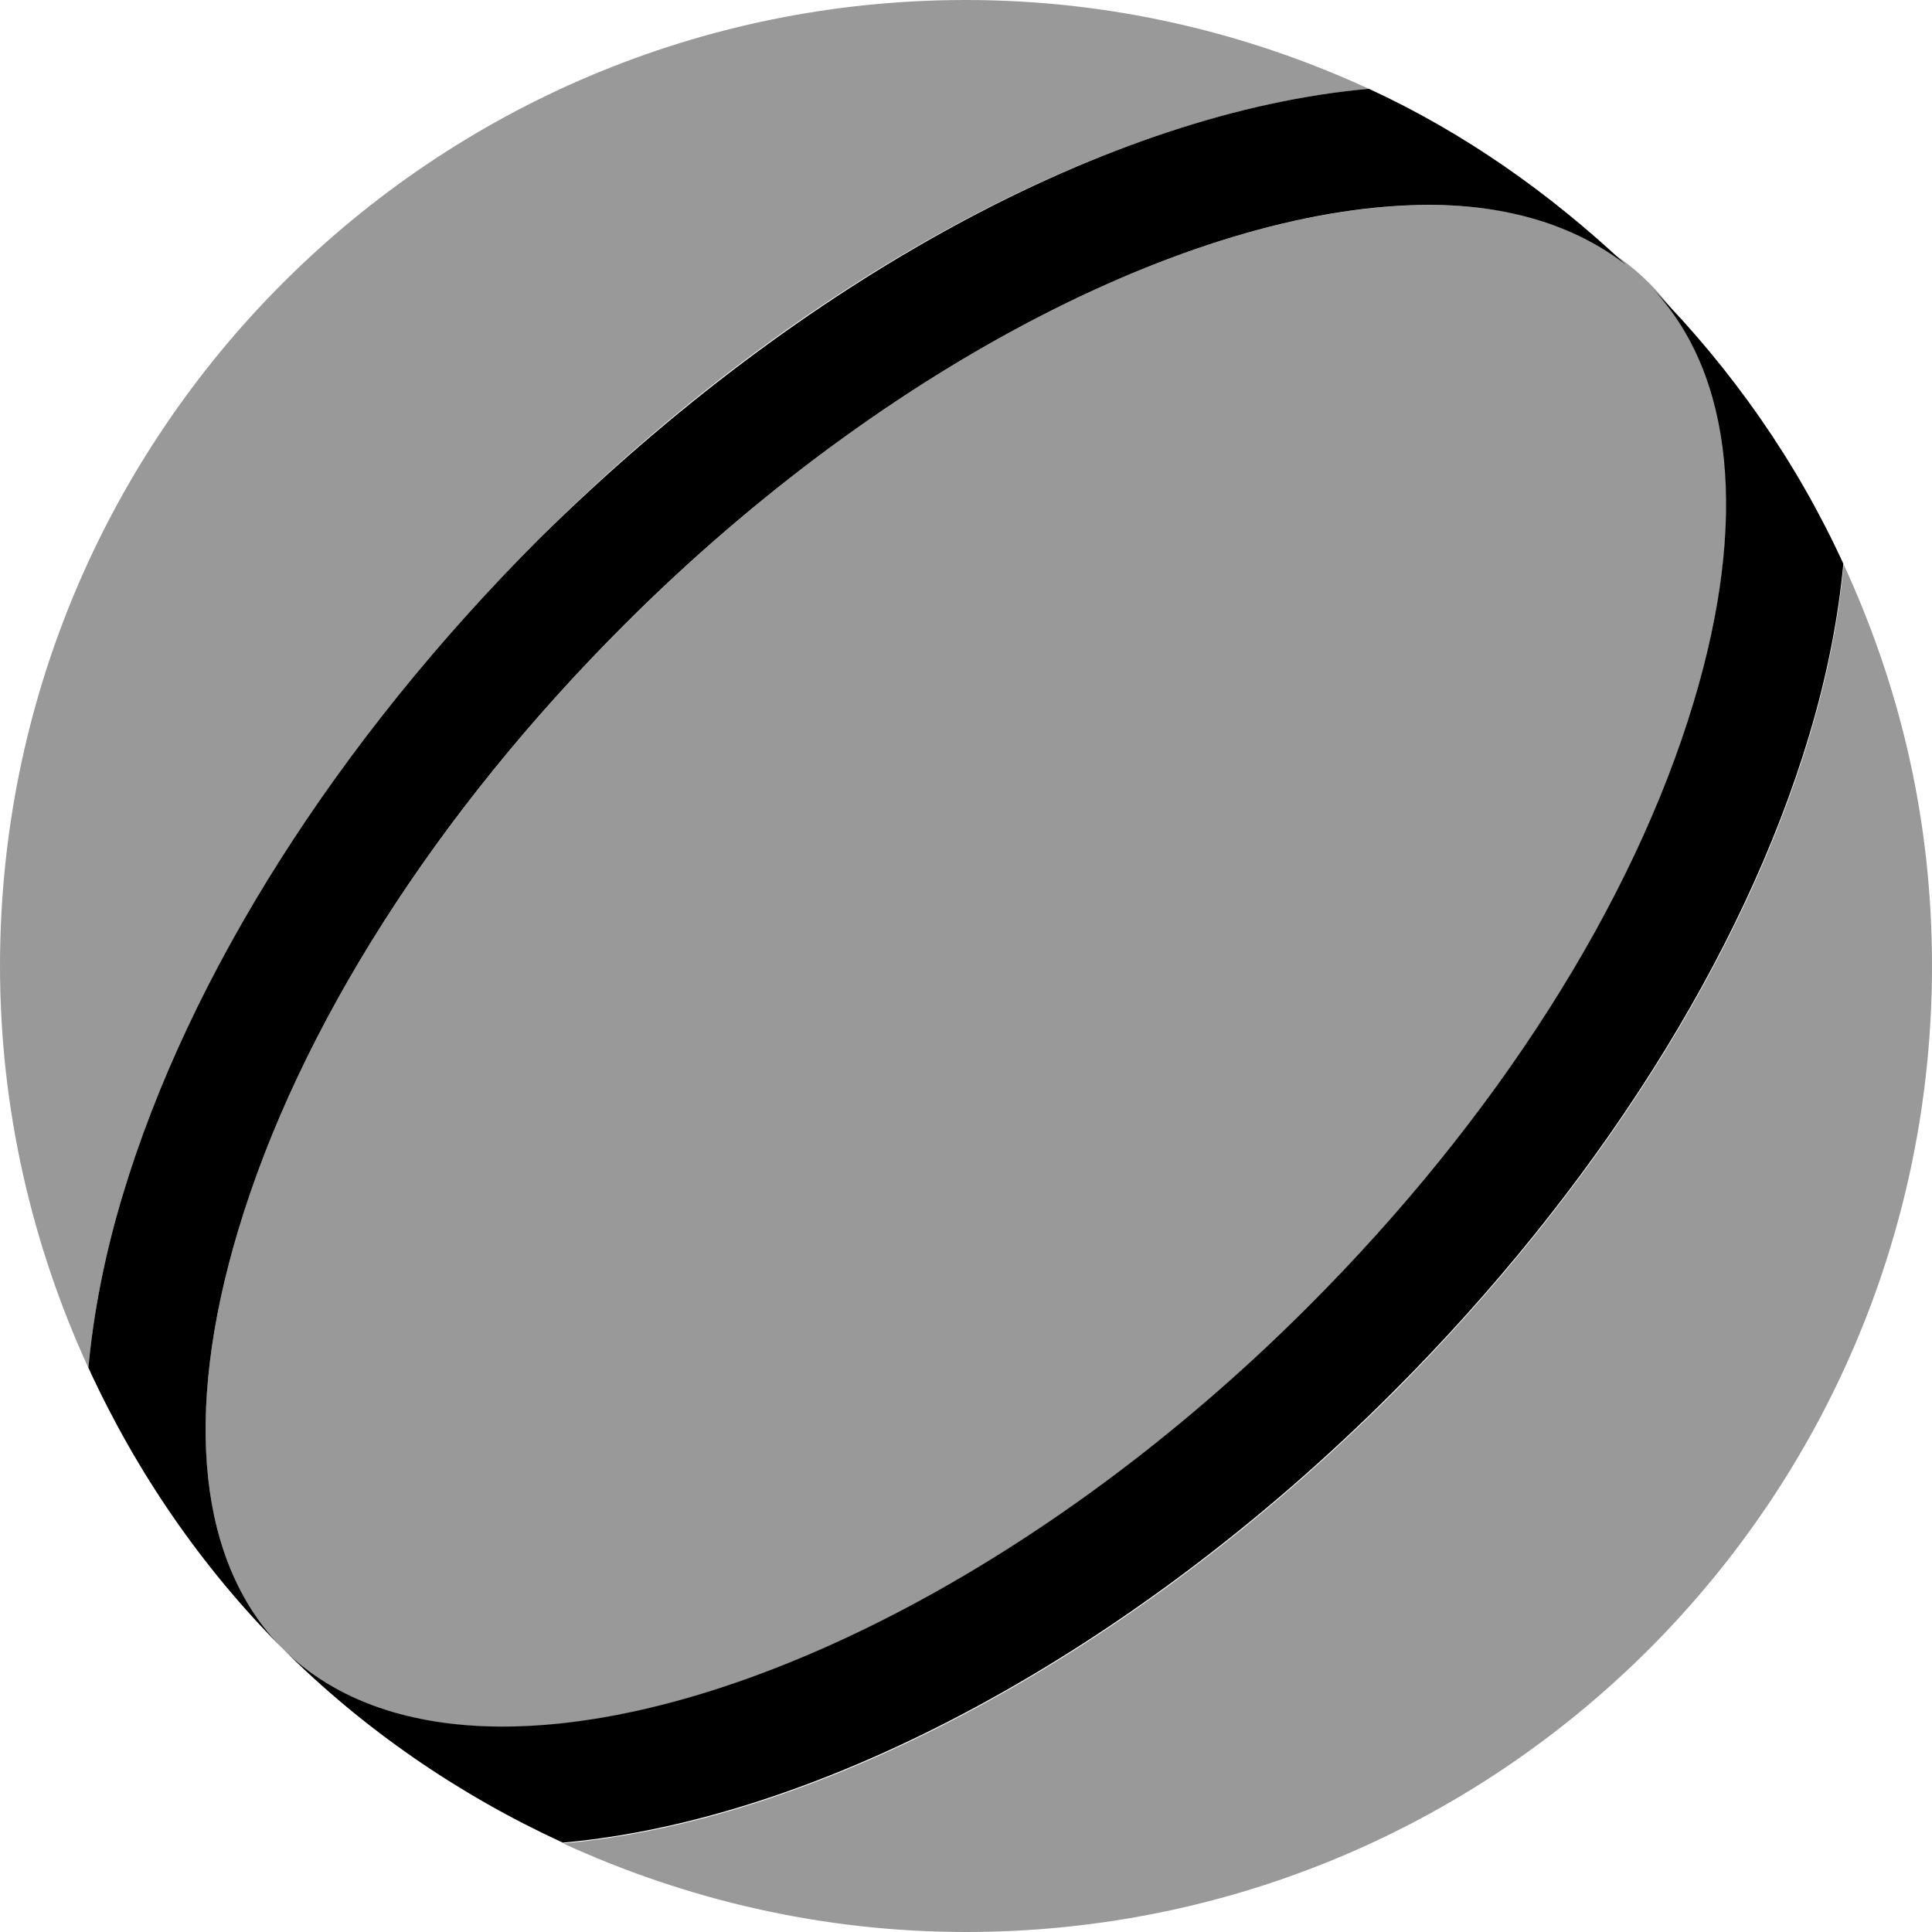
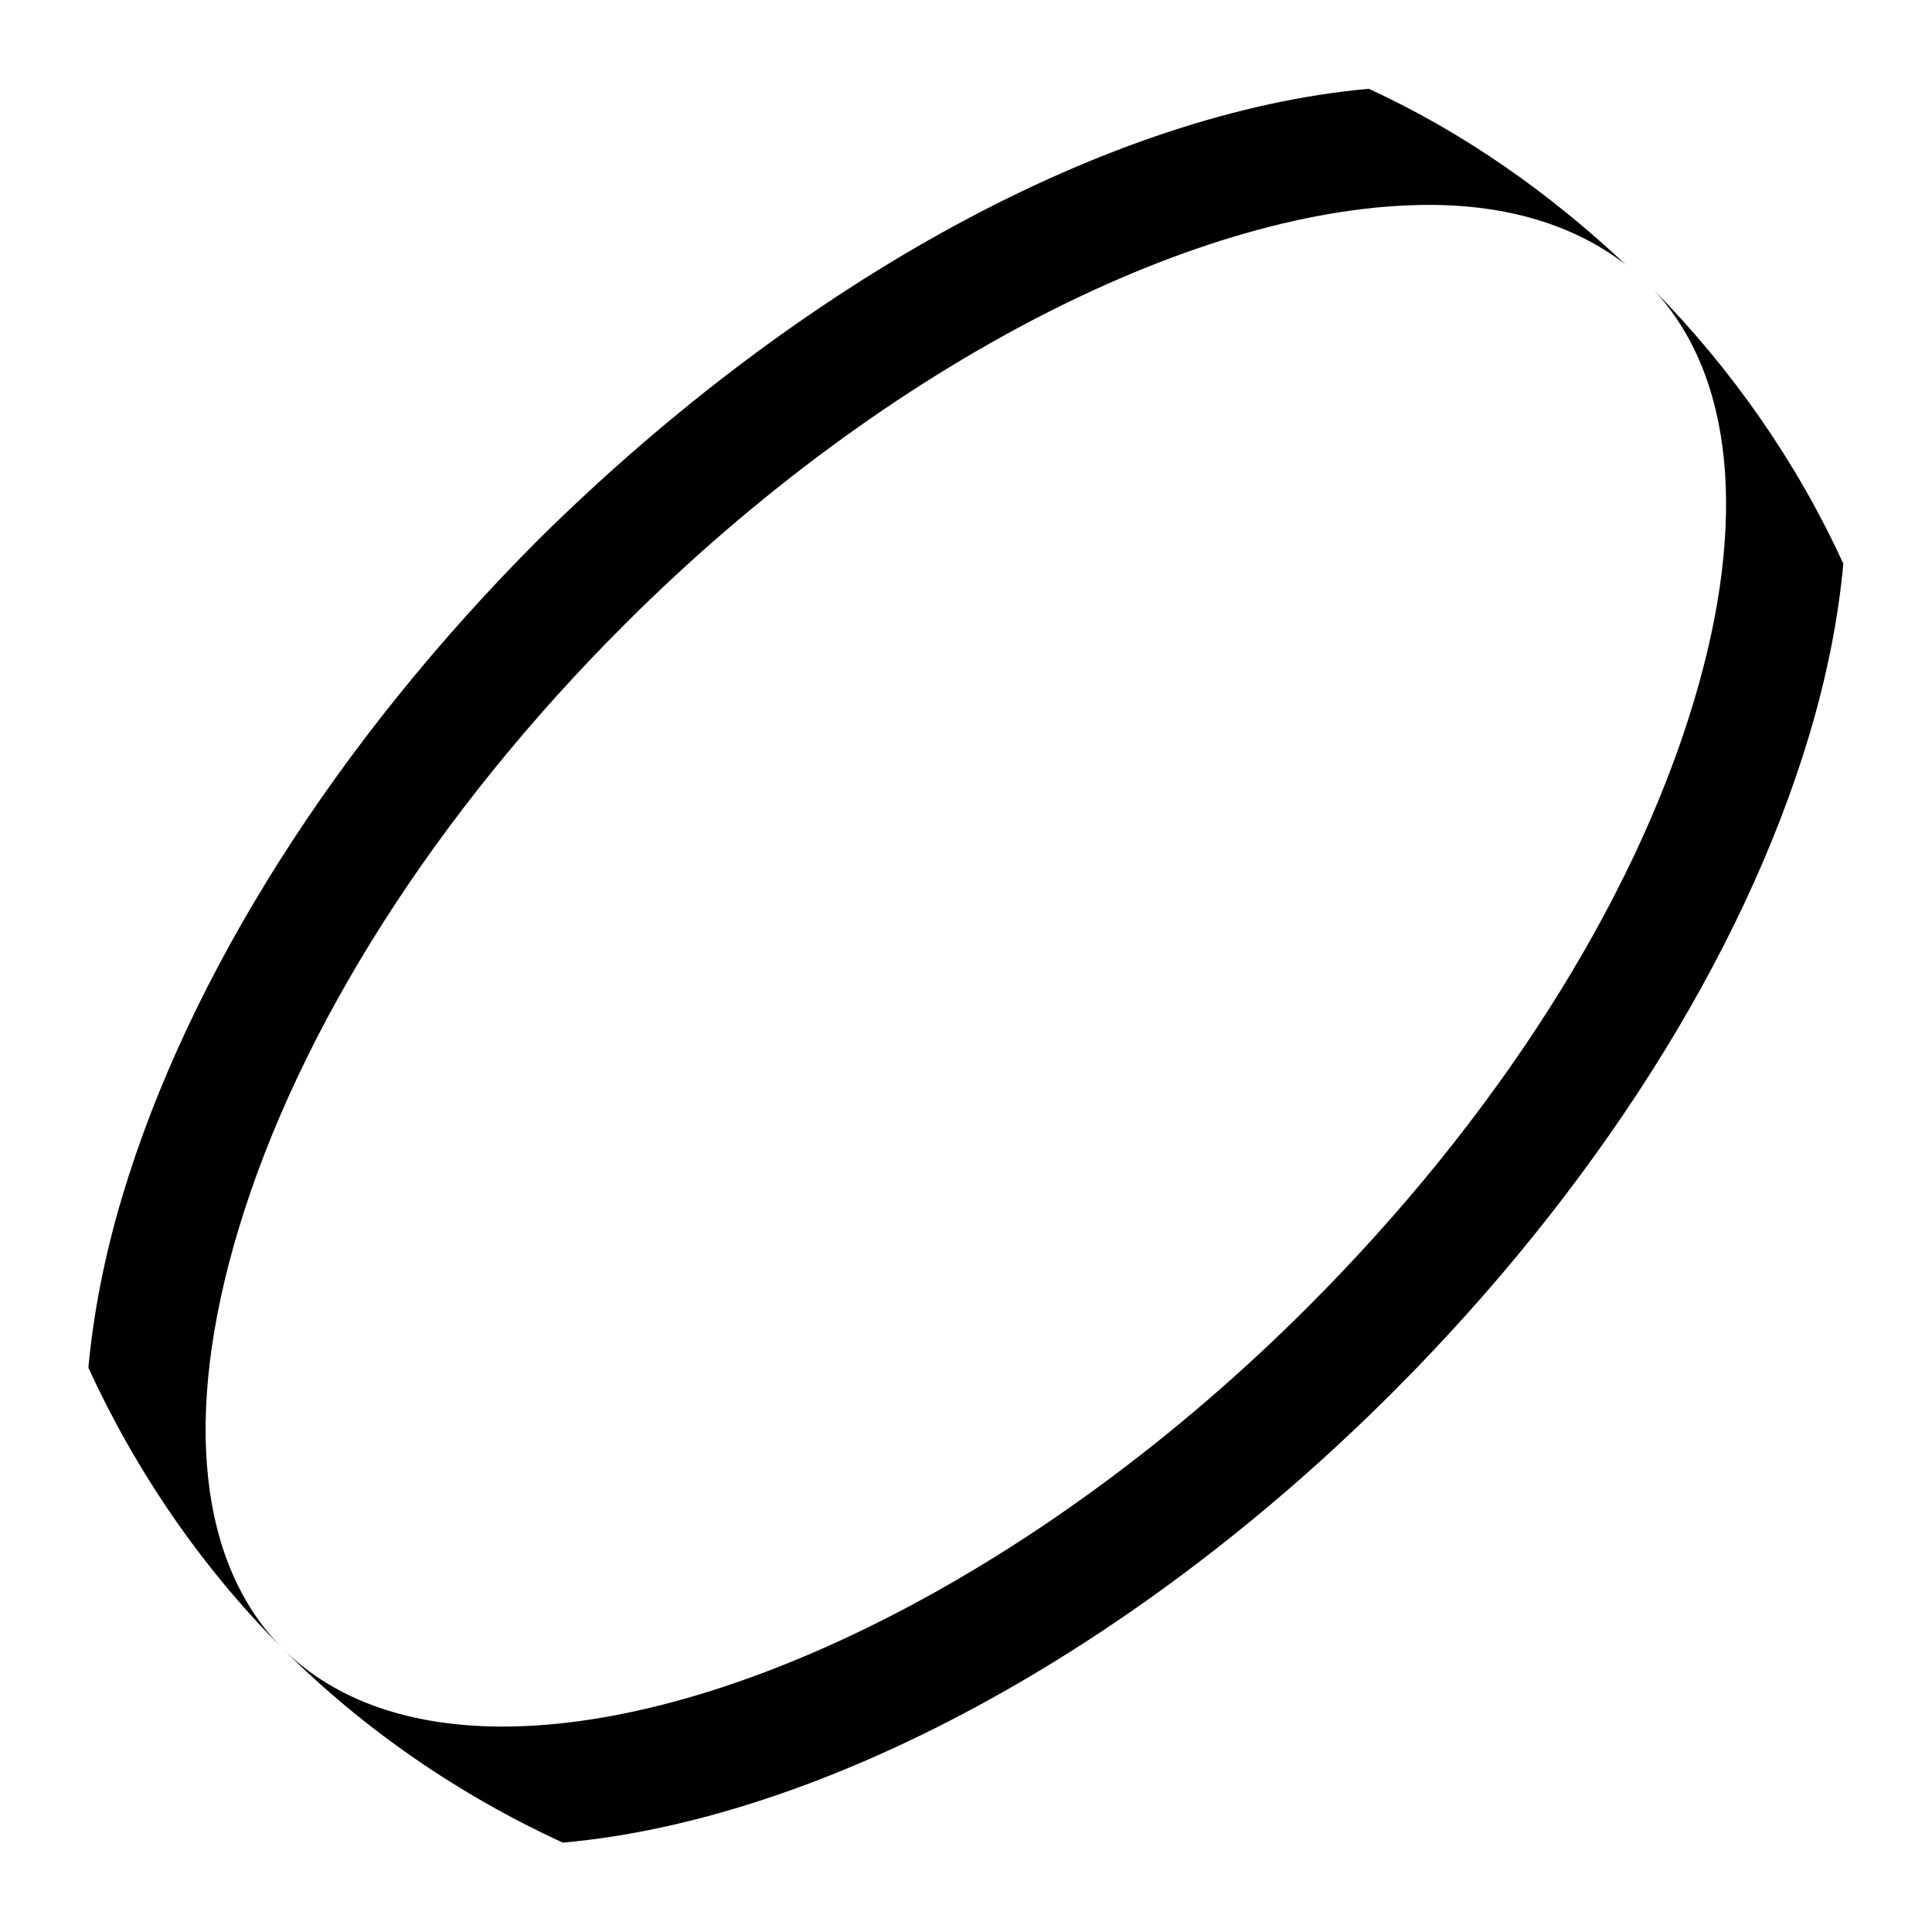
<svg xmlns="http://www.w3.org/2000/svg" viewBox="0 0 512 512">
  <defs>
    <style>.fa-secondary{opacity:.4}</style>
  </defs>
  <path class="fa-primary" d="M74.1 437C75 437 74.1 437 74.1 437C74.1 437 75 437 74.1 437C75 437 74.1 437 74.1 437zM74.1 437C75.01 437.1 74.99 437 74.1 437C74.98 437 75.02 437.1 74.1 437C75 437 74.1 437 74.1 437zM438.2 76.76c21.11 22.63 25.1 61.1 10.69 109.1c-16.09 53.67-52.46 110.7-102.4 160.6c-70.04 70-153.4 111.1-213.3 111.1c-23.98 0-44.21-6.632-58.25-20.64c21.31 21.3 46.49 38.65 74.2 51.4c68.39-6.119 150.9-50.33 219.9-119.3c53.63-53.63 92.83-115.5 110.4-174.1c4.785-15.95 7.732-31.14 9.066-45.52C476.1 122.3 458.9 97.81 438.2 76.76zM63.11 326.1c16.09-53.67 52.46-110.7 102.4-160.6c70.03-70.02 153.4-111.2 213.2-111.2c20.81 0 38.51 5.326 52.08 15.8c-20.03-18.84-42.71-34.91-68.03-46.57c-68.39 6.119-150.1 50.34-219.9 119.3C89.25 196.5 50.04 258.3 32.46 316.9c-4.791 15.97-7.705 31.17-9.037 45.56c12.77 27.83 30.21 53.15 51.58 74.53C52.64 414.6 48.38 375.2 63.11 326.1z" />
-   <path class="fa-secondary" d="M362.8 23.56C330.3 8.584 294.2 0 256 0C114.6 0 0 114.6 0 256c0 38.05 8.527 74.04 23.42 106.5c1.332-14.39 4.246-29.59 9.037-45.56c17.58-58.63 56.79-120.4 110.4-174.1C211.8 73.9 294.4 29.68 362.8 23.56zM448.9 185.9c14.73-49.1 10.5-88.49-11.87-110.9c-.01-.021 .016 .021 0 0c-14.05-14.02-34.29-20.67-58.28-20.67c-59.84 0-143.2 41.14-213.2 111.2C115.6 215.4 79.2 272.5 63.11 326.1c-14.73 49.1-10.49 88.5 11.89 110.9c.014 .019-.014-.016 0 0c.002 .002-.002-.002 0 0c14.05 14.01 34.27 20.64 58.25 20.64c59.84 0 143.2-41.14 213.3-111.1C396.4 296.6 432.8 239.6 448.9 185.9zM488.6 149.6c-1.334 14.38-4.281 29.57-9.066 45.52c-17.58 58.63-56.79 120.4-110.4 174.1c-68.98 68.95-151.5 113.2-219.9 119.3C181.7 503.4 217.8 512 256 512c141.4 0 256-114.6 256-256C512 217.1 503.5 182 488.6 149.6z" />
</svg>